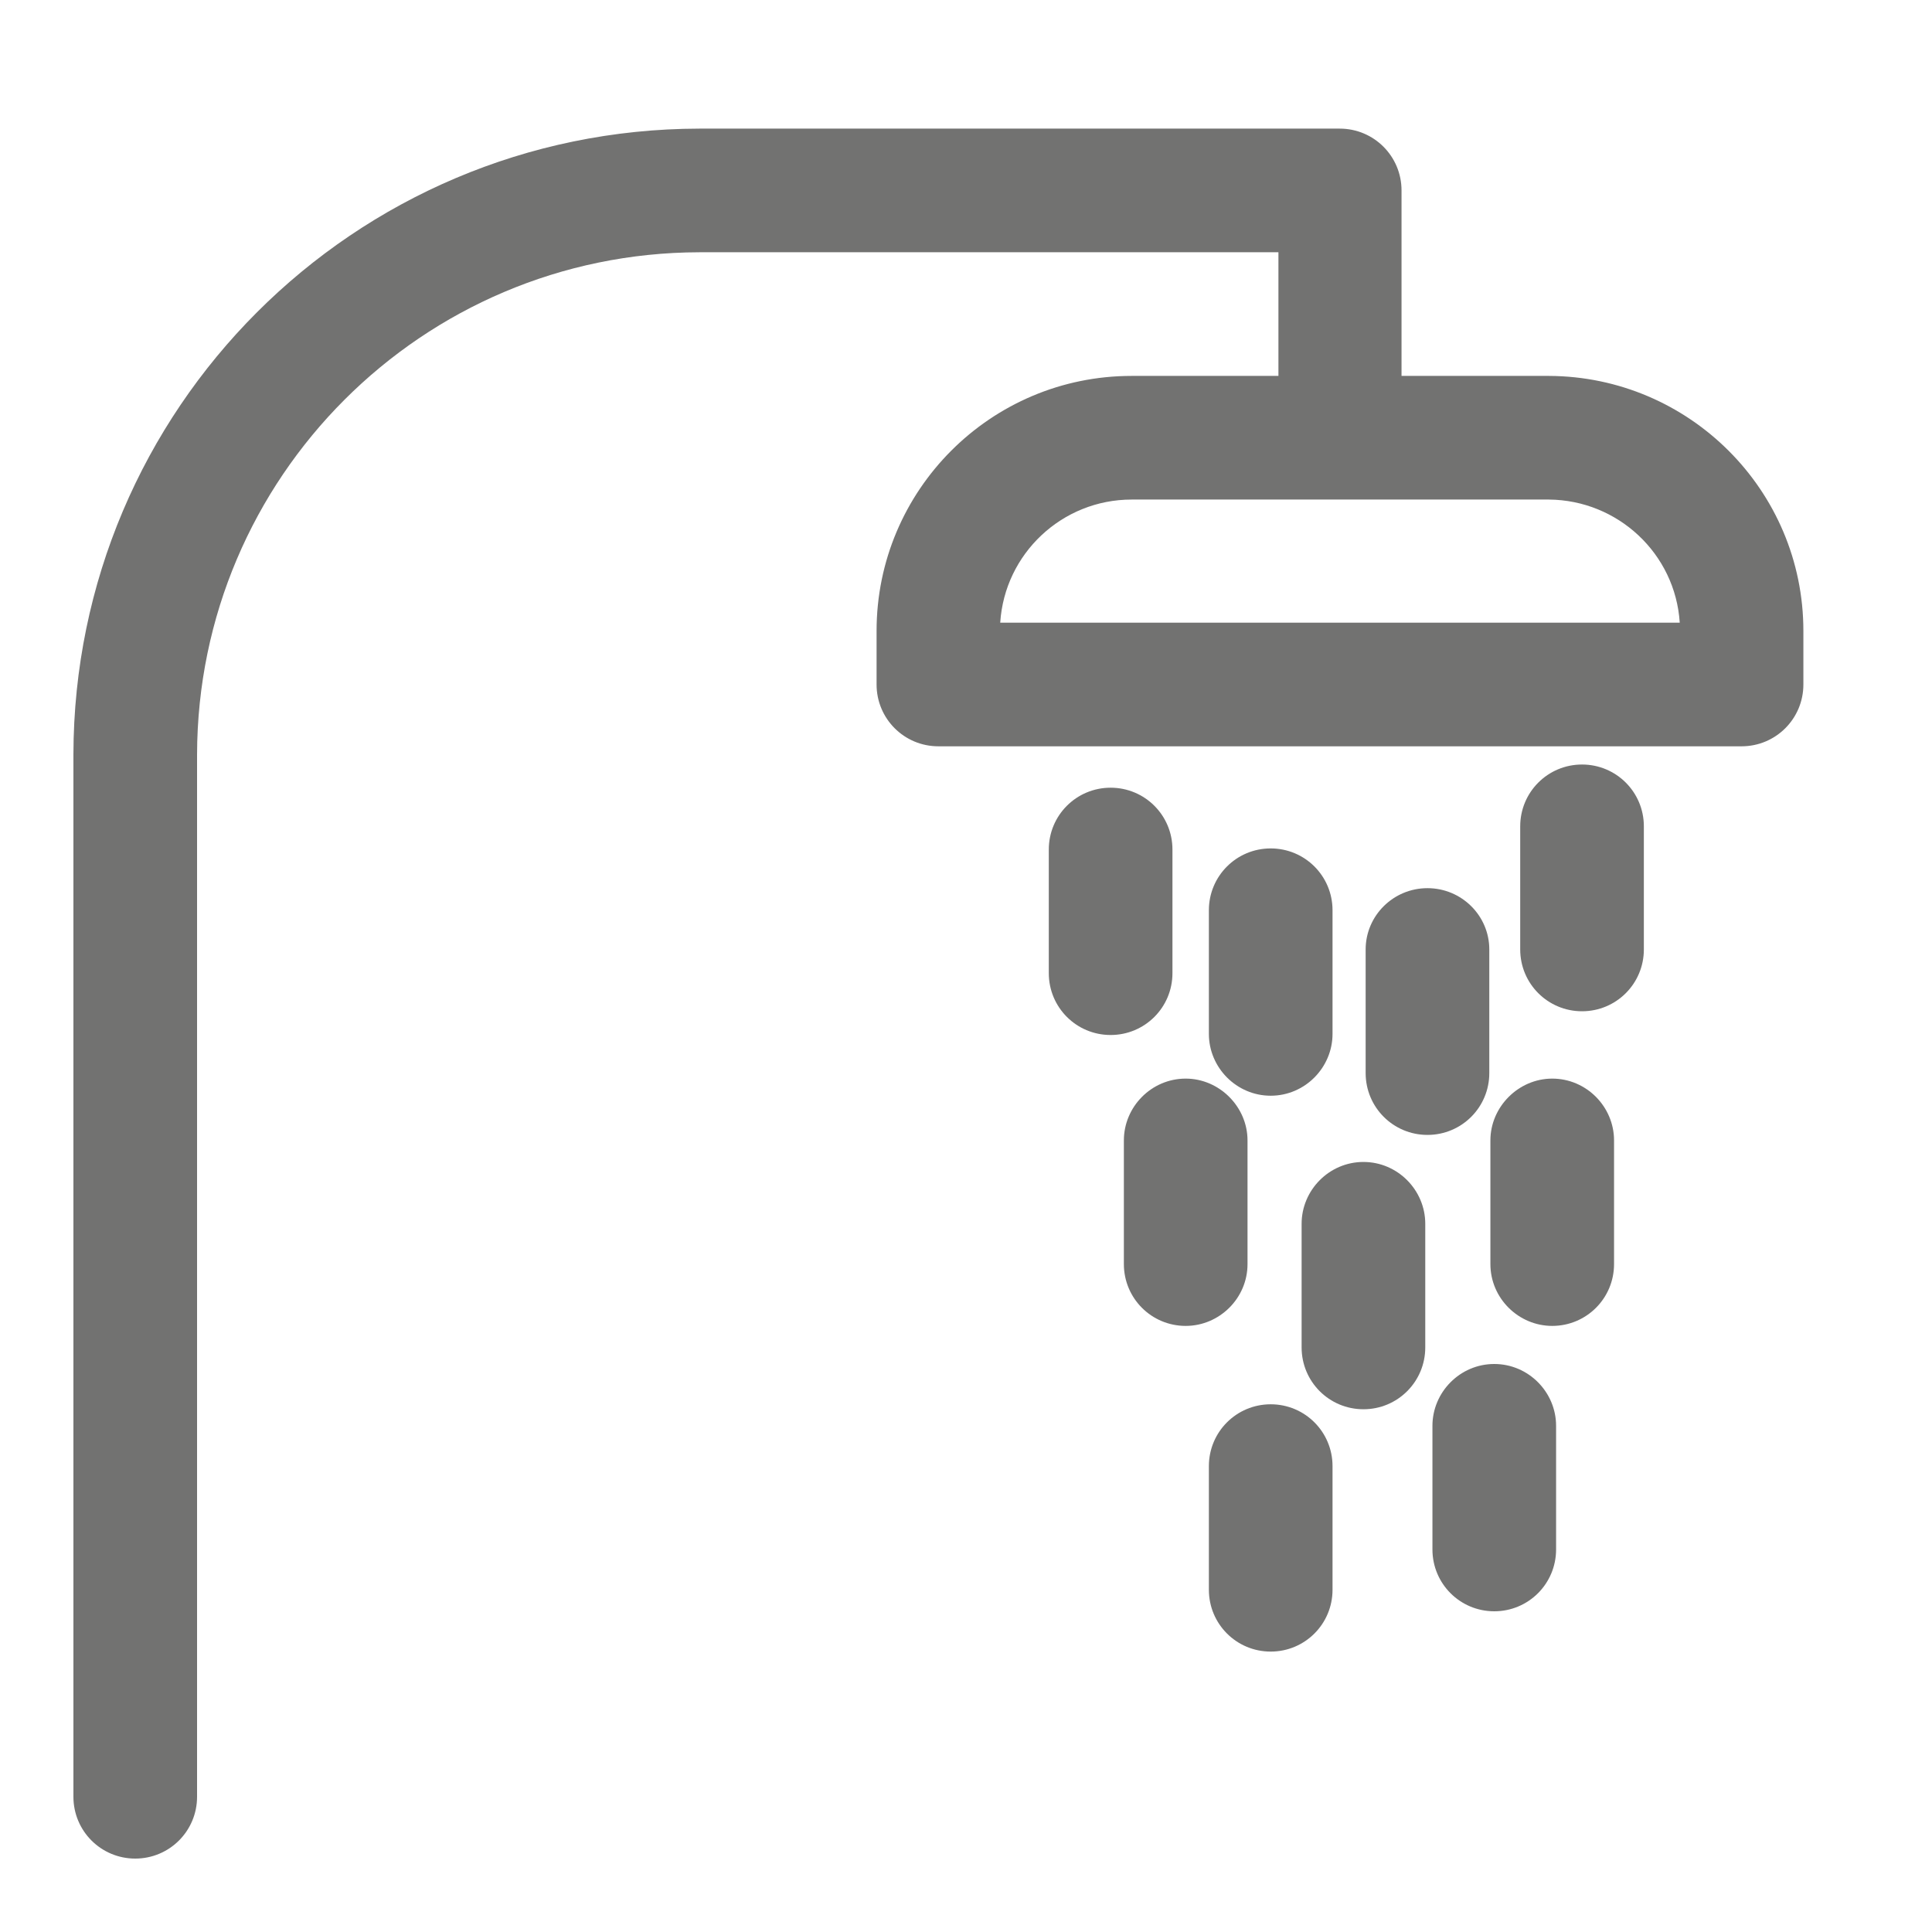
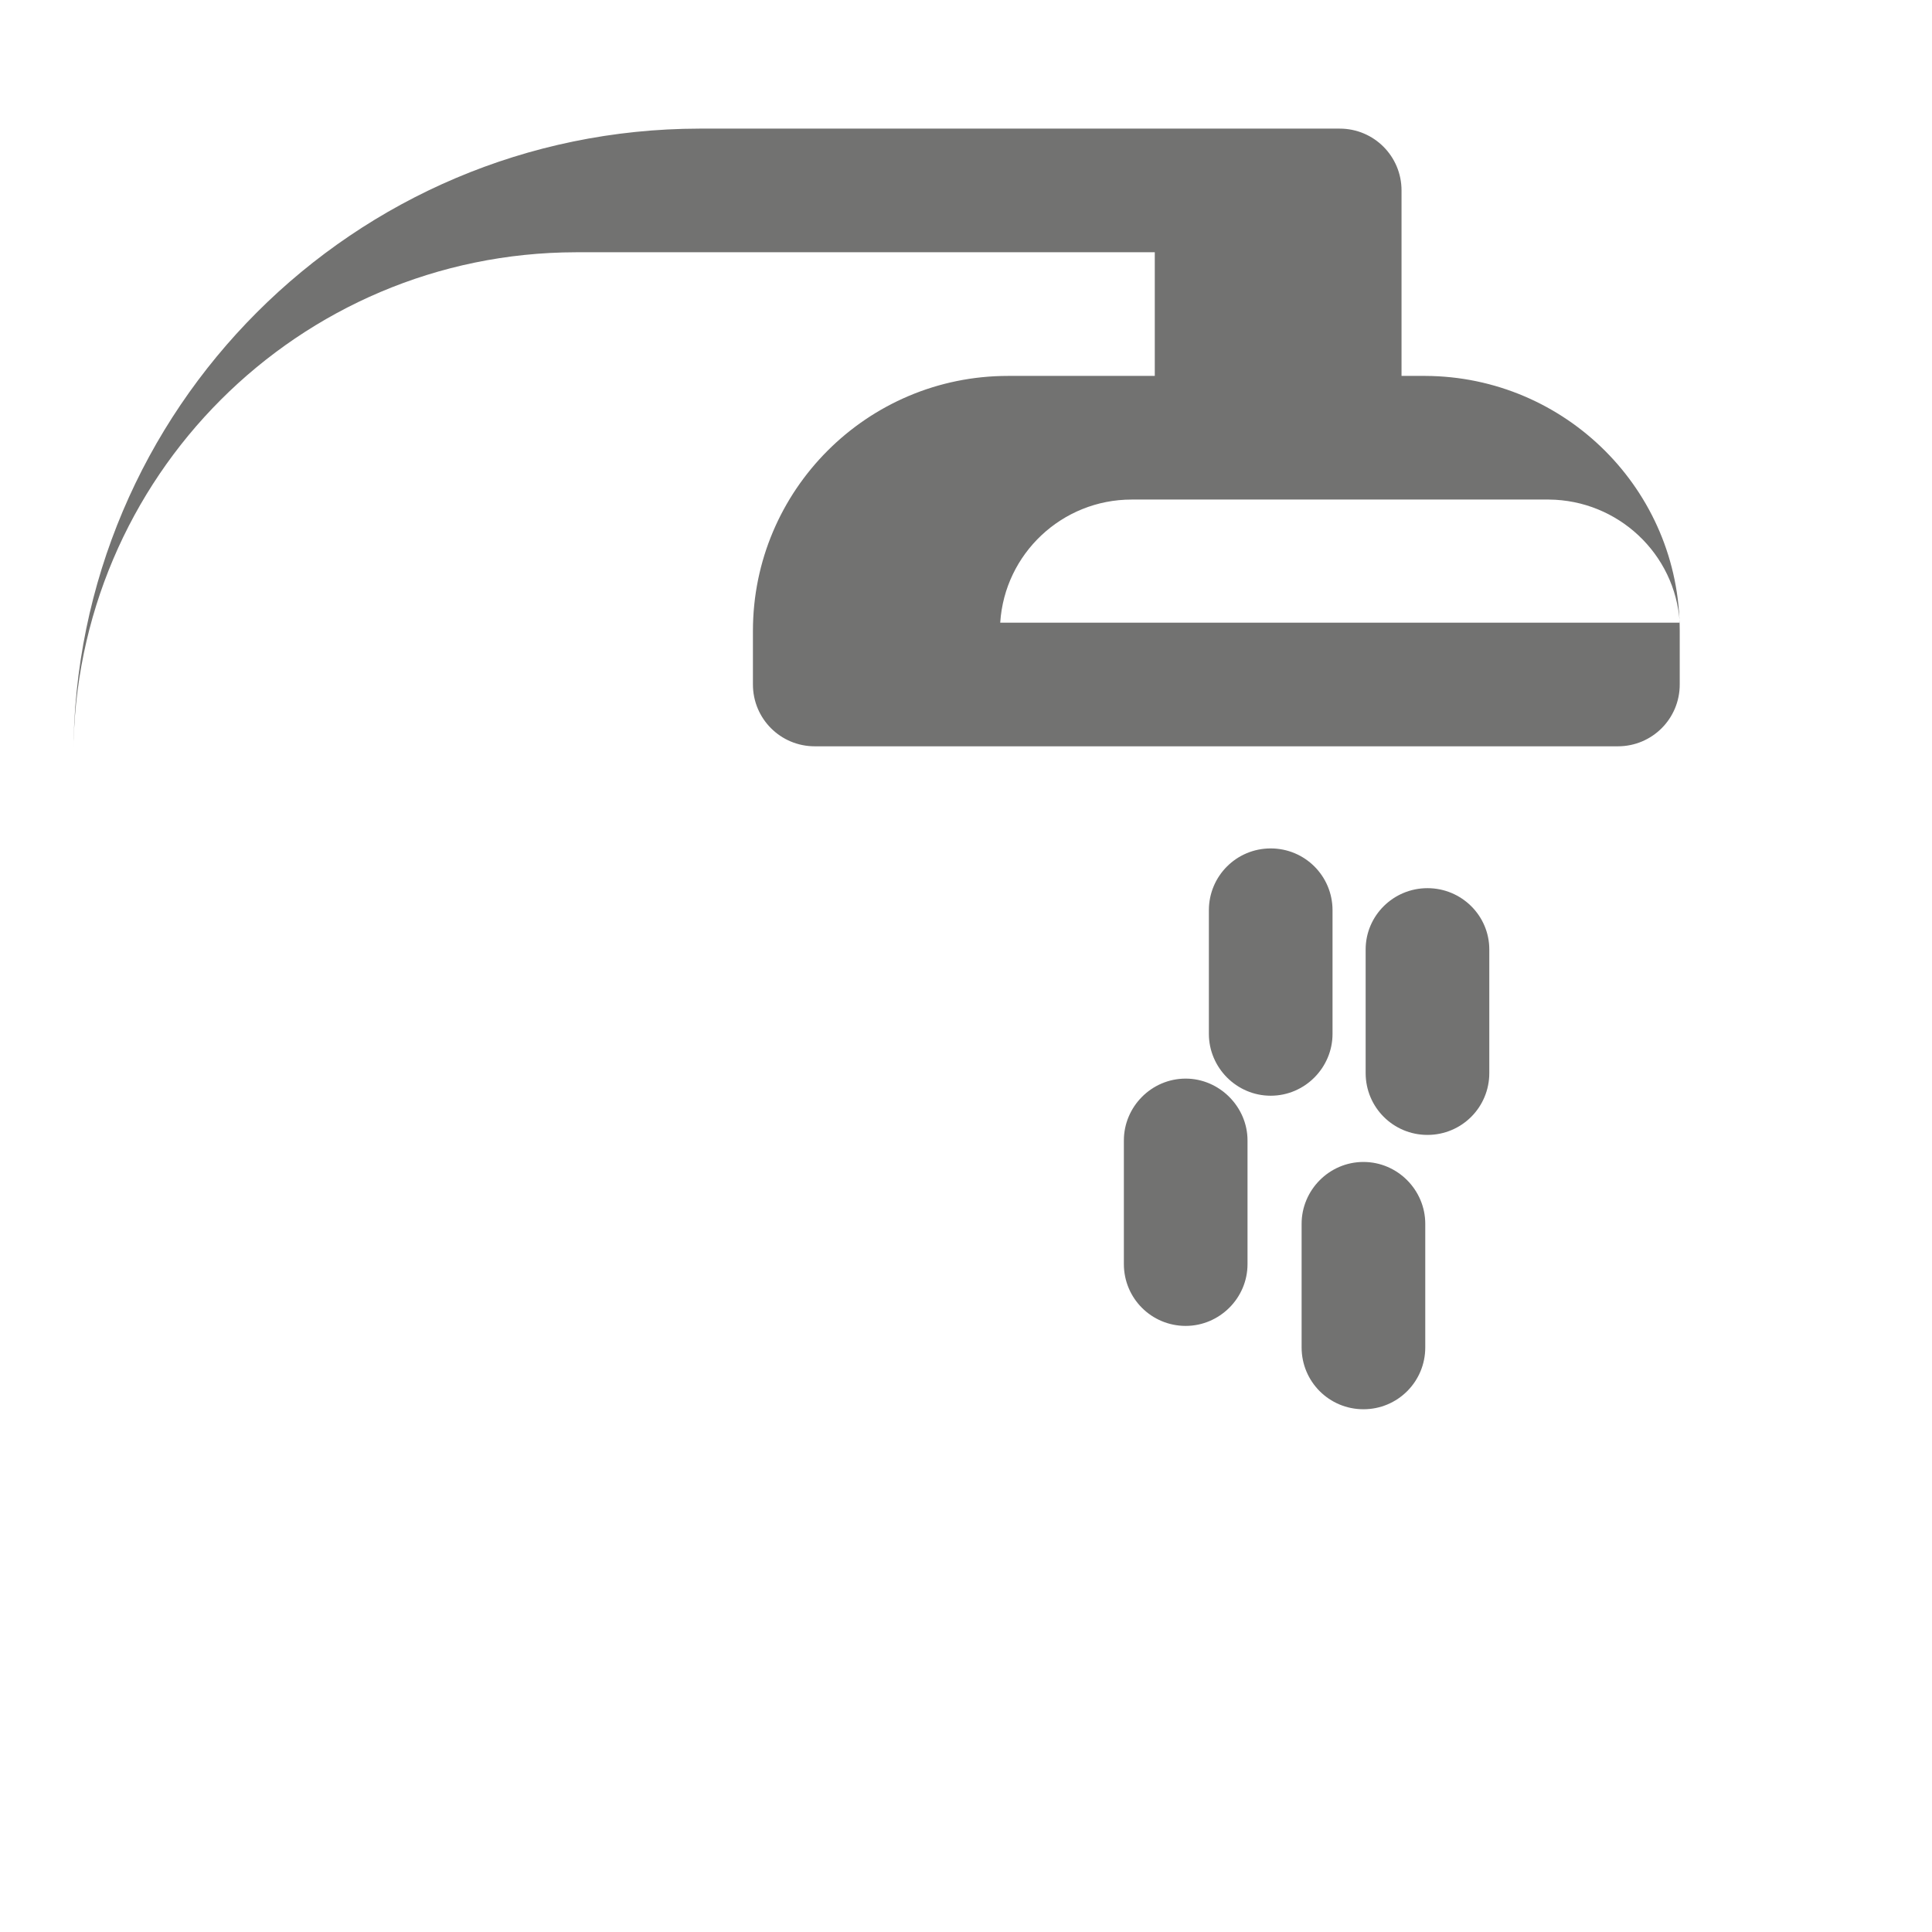
<svg xmlns="http://www.w3.org/2000/svg" xml:space="preserve" width="35px" height="35px" style="shape-rendering:geometricPrecision; text-rendering:geometricPrecision; image-rendering:optimizeQuality; fill-rule:evenodd; clip-rule:evenodd" viewBox="0 0 35 35">
  <defs>
    <style type="text/css">  .fil0 {fill:#727271;fill-rule:nonzero}  </style>
  </defs>
  <g id="Слой_x0020_1">
    <g id="grid_system"> </g>
    <g id="Shower">
-       <path class="fil0" d="M28.06 6.81l-2.67 0 0 -3.36c0,-0.62 -0.5,-1.12 -1.12,-1.12l-11.6 0c-6.26,0.01 -11.33,5.08 -11.34,11.34l0 18.88c0,0.62 0.5,1.12 1.12,1.12 0.62,0 1.12,-0.5 1.12,-1.12l0 -18.88c0.01,-5.02 4.08,-9.09 9.1,-9.1l10.49 0 0 2.24 -2.66 0c-2.55,0 -4.62,2.07 -4.62,4.62l0 0.97c0,0.62 0.5,1.12 1.12,1.12l14.55 0c0.62,0 1.12,-0.5 1.12,-1.12l0 -0.97c0,0 0,0 0,0 0,-2.55 -2.07,-4.61 -4.61,-4.62l0 0zm-9.94 4.47c0.08,-1.25 1.12,-2.23 2.38,-2.23l7.56 0c1.25,0.01 2.29,0.98 2.37,2.23l-12.31 0z" />
+       <path class="fil0" d="M28.06 6.81l-2.67 0 0 -3.36c0,-0.62 -0.5,-1.12 -1.12,-1.12l-11.6 0c-6.26,0.01 -11.33,5.08 -11.34,11.34l0 18.88l0 -18.88c0.01,-5.02 4.08,-9.09 9.1,-9.1l10.49 0 0 2.24 -2.66 0c-2.55,0 -4.62,2.07 -4.62,4.62l0 0.97c0,0.62 0.5,1.12 1.12,1.12l14.55 0c0.62,0 1.12,-0.5 1.12,-1.12l0 -0.97c0,0 0,0 0,0 0,-2.55 -2.07,-4.61 -4.61,-4.62l0 0zm-9.94 4.47c0.08,-1.25 1.12,-2.23 2.38,-2.23l7.56 0c1.25,0.01 2.29,0.98 2.37,2.23l-12.31 0z" />
      <path class="fil0" d="M26.98 19.44l0 -2.24c0,-0.61 -0.5,-1.11 -1.12,-1.11 -0.62,0 -1.12,0.5 -1.12,1.11l0 2.24c0,0.62 0.5,1.12 1.12,1.12 0.62,0 1.12,-0.5 1.12,-1.12l0 0z" />
-       <path class="fil0" d="M28.12 19.54c-0.61,0 -1.12,0.51 -1.12,1.12l0 2.24c0,0.62 0.51,1.12 1.12,1.12 0.62,0 1.12,-0.5 1.12,-1.12l0 -2.24c0,-0.61 -0.5,-1.12 -1.12,-1.12l0 0z" />
      <path class="fil0" d="M24.7 21.05c-0.62,0 -1.12,0.51 -1.12,1.12l0 2.24c0,0.62 0.5,1.12 1.12,1.12 0.62,0 1.12,-0.5 1.12,-1.12l0 -2.24c0,-0.61 -0.5,-1.12 -1.12,-1.12l0 0z" />
-       <path class="fil0" d="M27.07 24.71c-0.62,0 -1.12,0.51 -1.12,1.12l0 2.24c0,0.62 0.5,1.12 1.12,1.12 0.62,0 1.12,-0.5 1.12,-1.12l0 -2.24c0,-0.61 -0.5,-1.12 -1.12,-1.12l0 0z" />
-       <path class="fil0" d="M28.66 13.85c-0.62,0 -1.12,0.5 -1.12,1.12l0 2.23c0,0.62 0.5,1.12 1.12,1.12 0.62,0 1.12,-0.5 1.12,-1.12l0 -2.23c0,-0.62 -0.5,-1.12 -1.12,-1.12z" />
      <path class="fil0" d="M24.14 18.73l0 -2.24c0,-0.62 -0.5,-1.12 -1.12,-1.12 -0.62,0 -1.12,0.5 -1.12,1.12l0 2.24c0,0.61 0.5,1.12 1.12,1.12 0.62,0 1.12,-0.51 1.12,-1.12l0 0z" />
-       <path class="fil0" d="M21.24 17.63l0 -2.24c0,-0.62 -0.5,-1.12 -1.12,-1.12 -0.62,0 -1.12,0.5 -1.12,1.12l0 2.24c0,0.62 0.5,1.12 1.12,1.12 0.62,0 1.12,-0.5 1.12,-1.12z" />
      <path class="fil0" d="M22.6 22.9l0 -2.24c0,-0.61 -0.51,-1.12 -1.12,-1.12 -0.62,0 -1.12,0.51 -1.12,1.12l0 2.24c0,0.62 0.5,1.12 1.12,1.12 0.61,0 1.12,-0.5 1.12,-1.12l0 0z" />
-       <path class="fil0" d="M23.02 25.44c-0.62,0 -1.12,0.5 -1.12,1.12l0 2.24c0,0.62 0.5,1.12 1.12,1.12 0.62,0 1.12,-0.5 1.12,-1.12l0 -2.24c0,-0.62 -0.5,-1.12 -1.12,-1.12l0 0z" />
    </g>
  </g>
</svg>